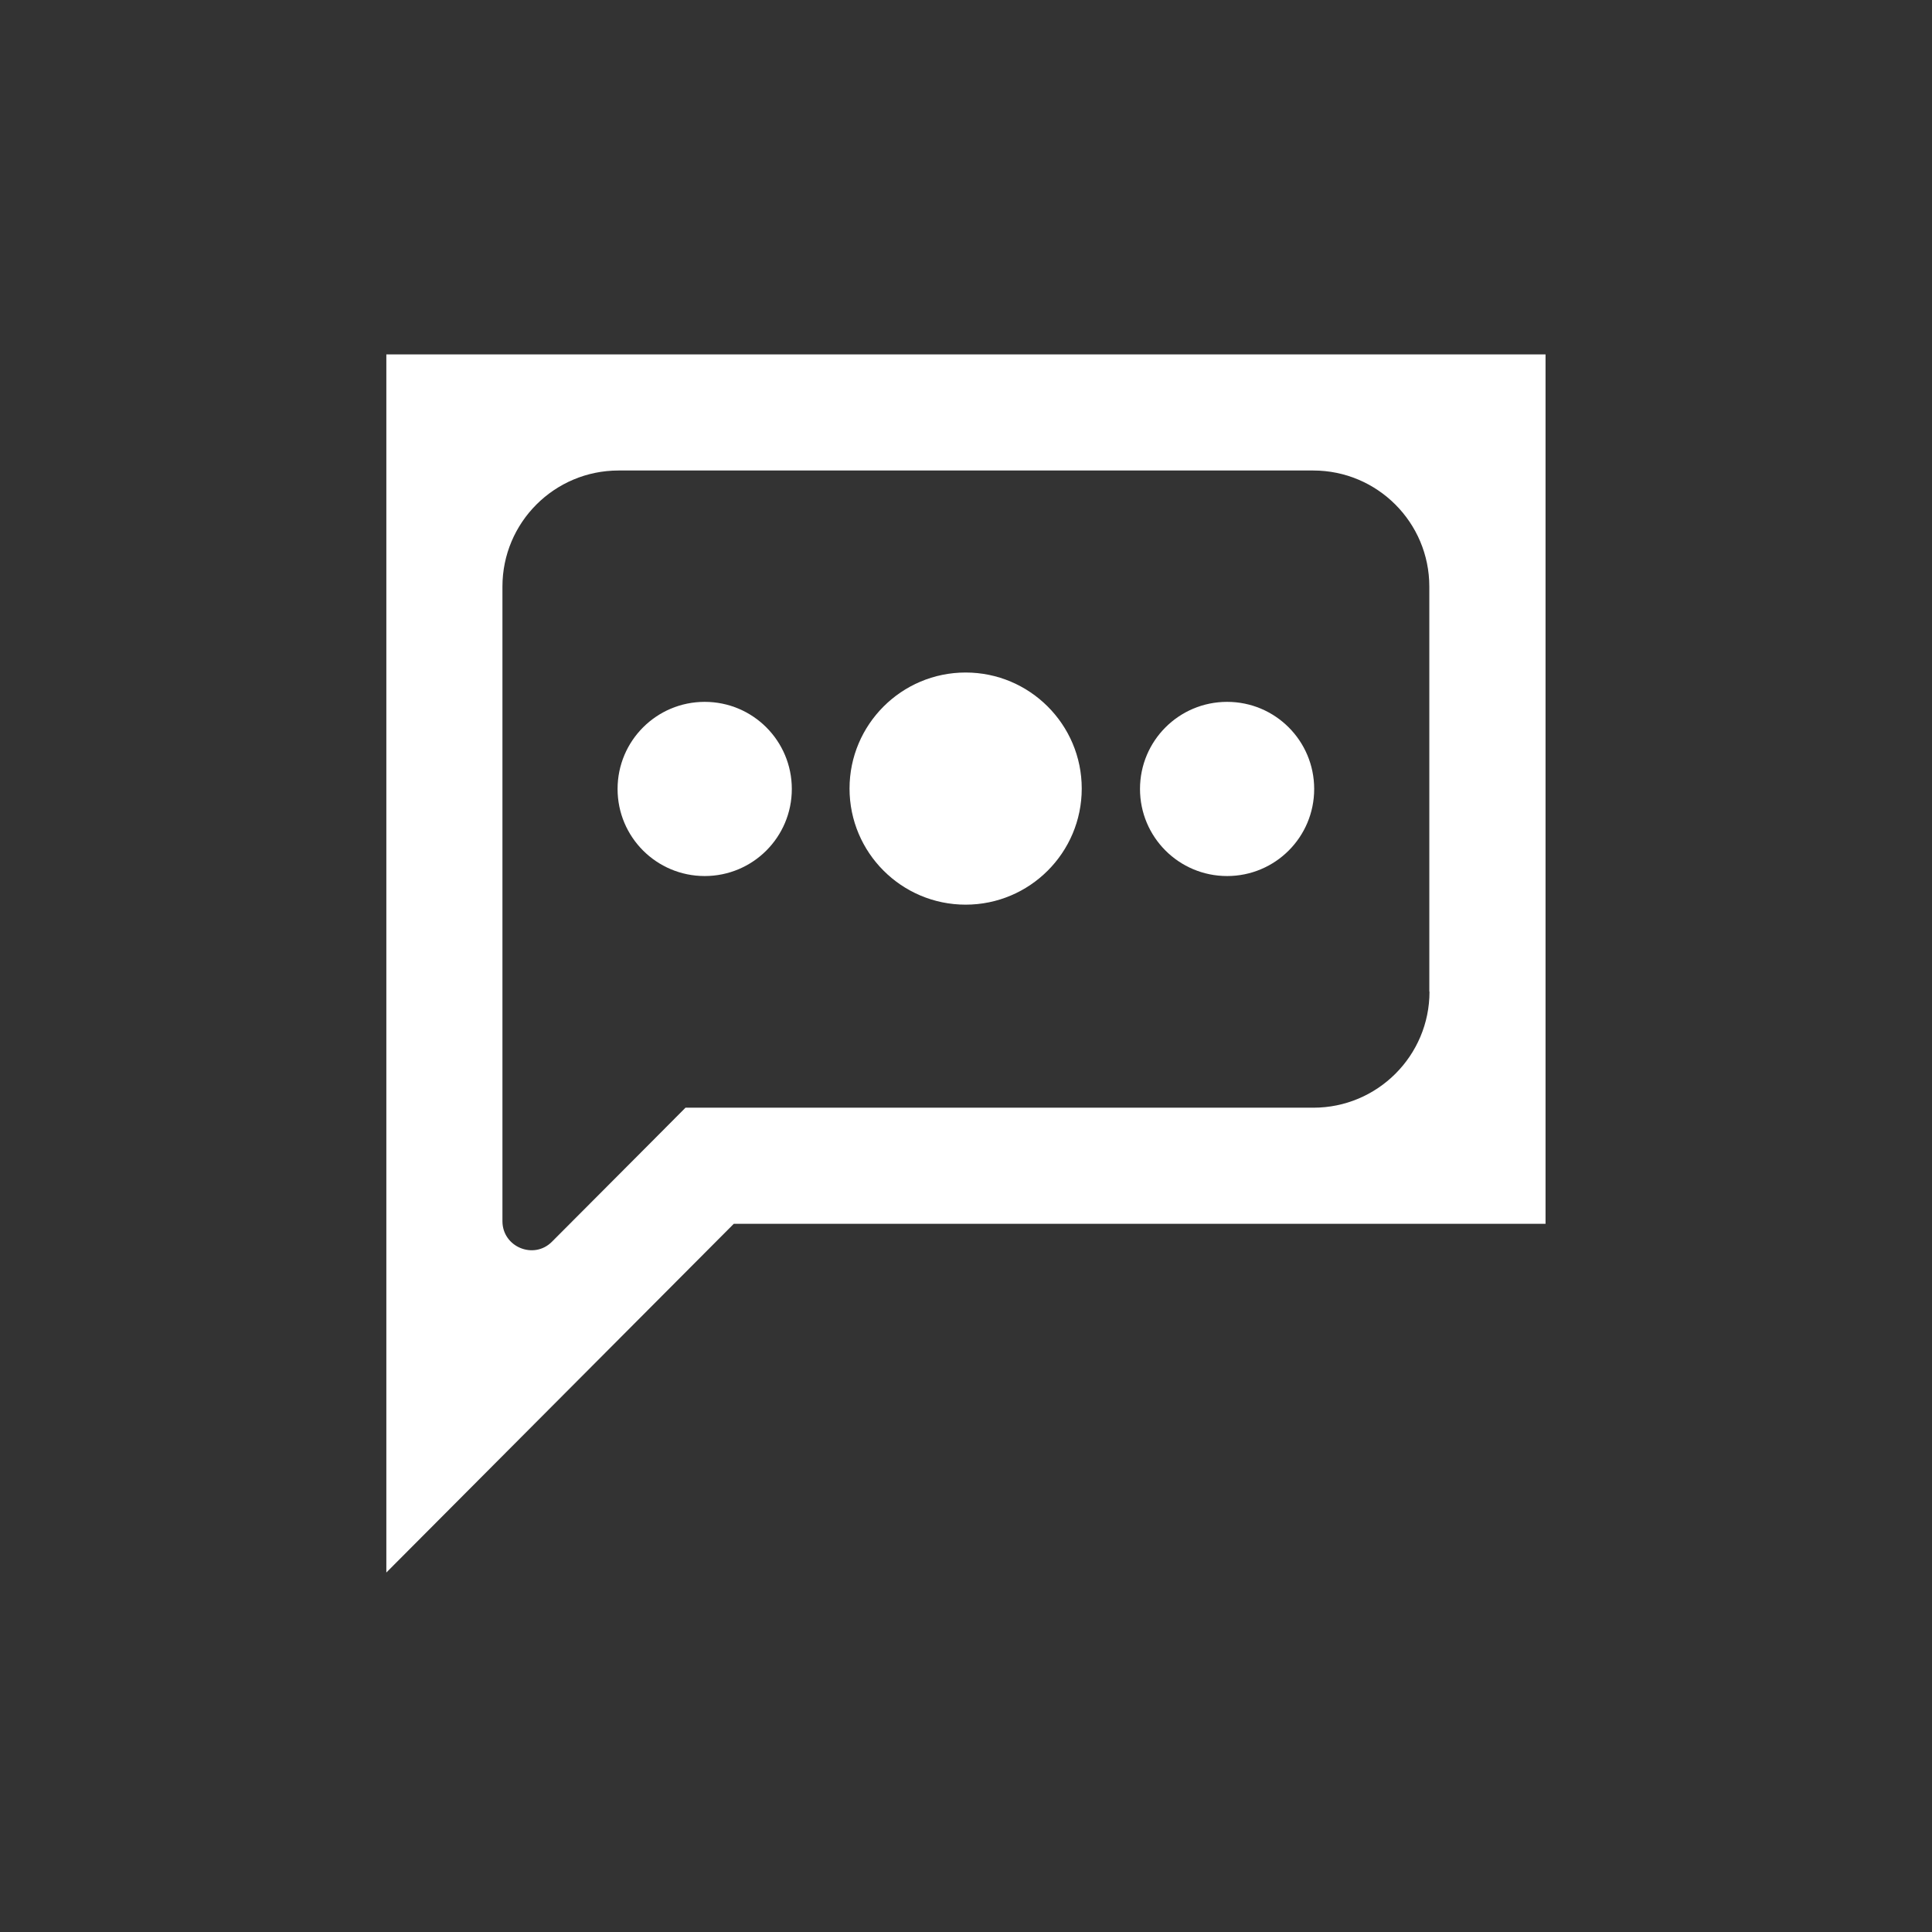
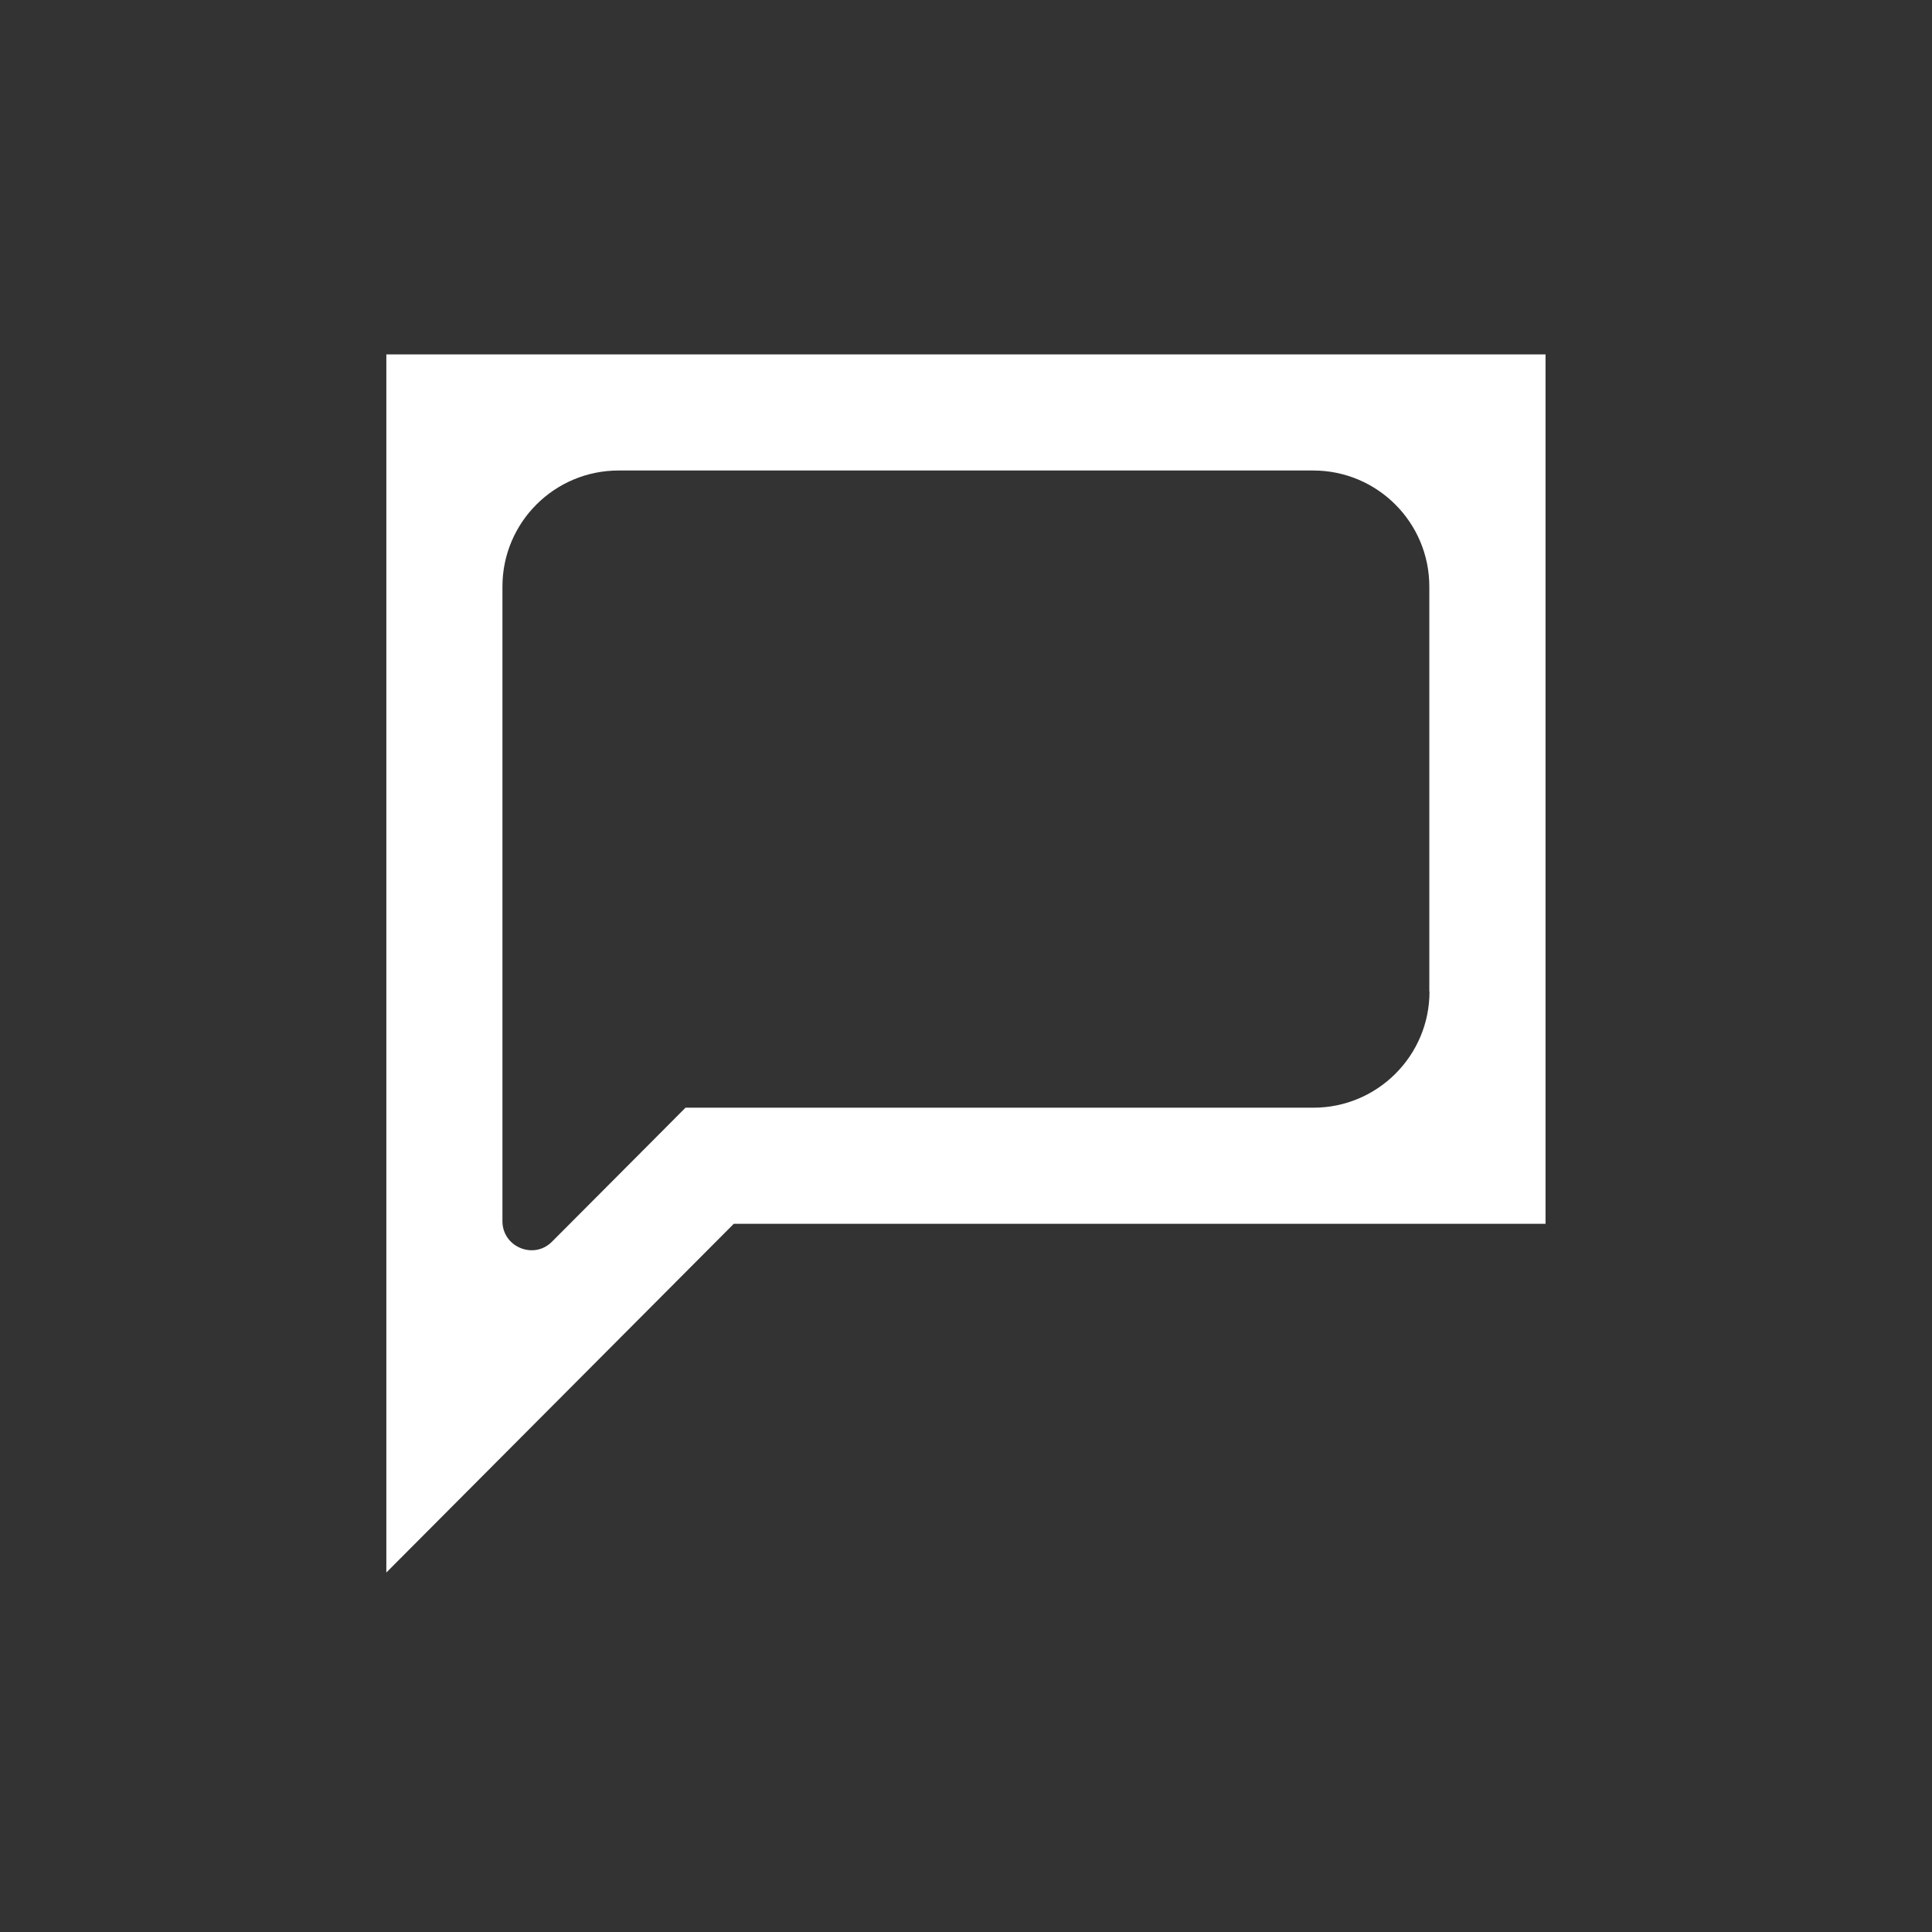
<svg xmlns="http://www.w3.org/2000/svg" width="32" height="32" viewBox="0 0 32 32" fill="none">
  <rect x="0" y="0" width="32" height="32" fill="#333333" stroke="none" />
  <path d="M23.677 16.424C23.677 17.486 22.815 18.347 21.754 18.347H11.354L10.791 18.913L9.143 20.566C8.842 20.87 8.322 20.654 8.322 20.227V9.715C8.322 8.654 9.183 7.793 10.245 7.793H21.751C22.813 7.793 23.674 8.654 23.674 9.715V16.424H23.677ZM25.599 5.87H6.399V26.046L12.154 20.27H25.599V5.867V5.87Z" fill="white" />
-   <path d="M13.115 13.068C13.115 13.865 12.47 14.51 11.672 14.51C10.875 14.51 10.229 13.865 10.229 13.068C10.229 12.27 10.875 11.625 11.672 11.625C12.47 11.625 13.115 12.27 13.115 13.068Z" fill="white" />
-   <path d="M17.917 13.061C17.917 14.123 17.055 14.984 15.994 14.984C14.933 14.984 14.071 14.123 14.071 13.061C14.071 12 14.933 11.139 15.994 11.139C17.055 11.139 17.917 12 17.917 13.061Z" fill="white" />
-   <path d="M21.767 13.068C21.767 13.865 21.122 14.51 20.325 14.51C19.527 14.51 18.882 13.865 18.882 13.068C18.882 12.27 19.527 11.625 20.325 11.625C21.122 11.625 21.767 12.27 21.767 13.068Z" fill="white" />
</svg>